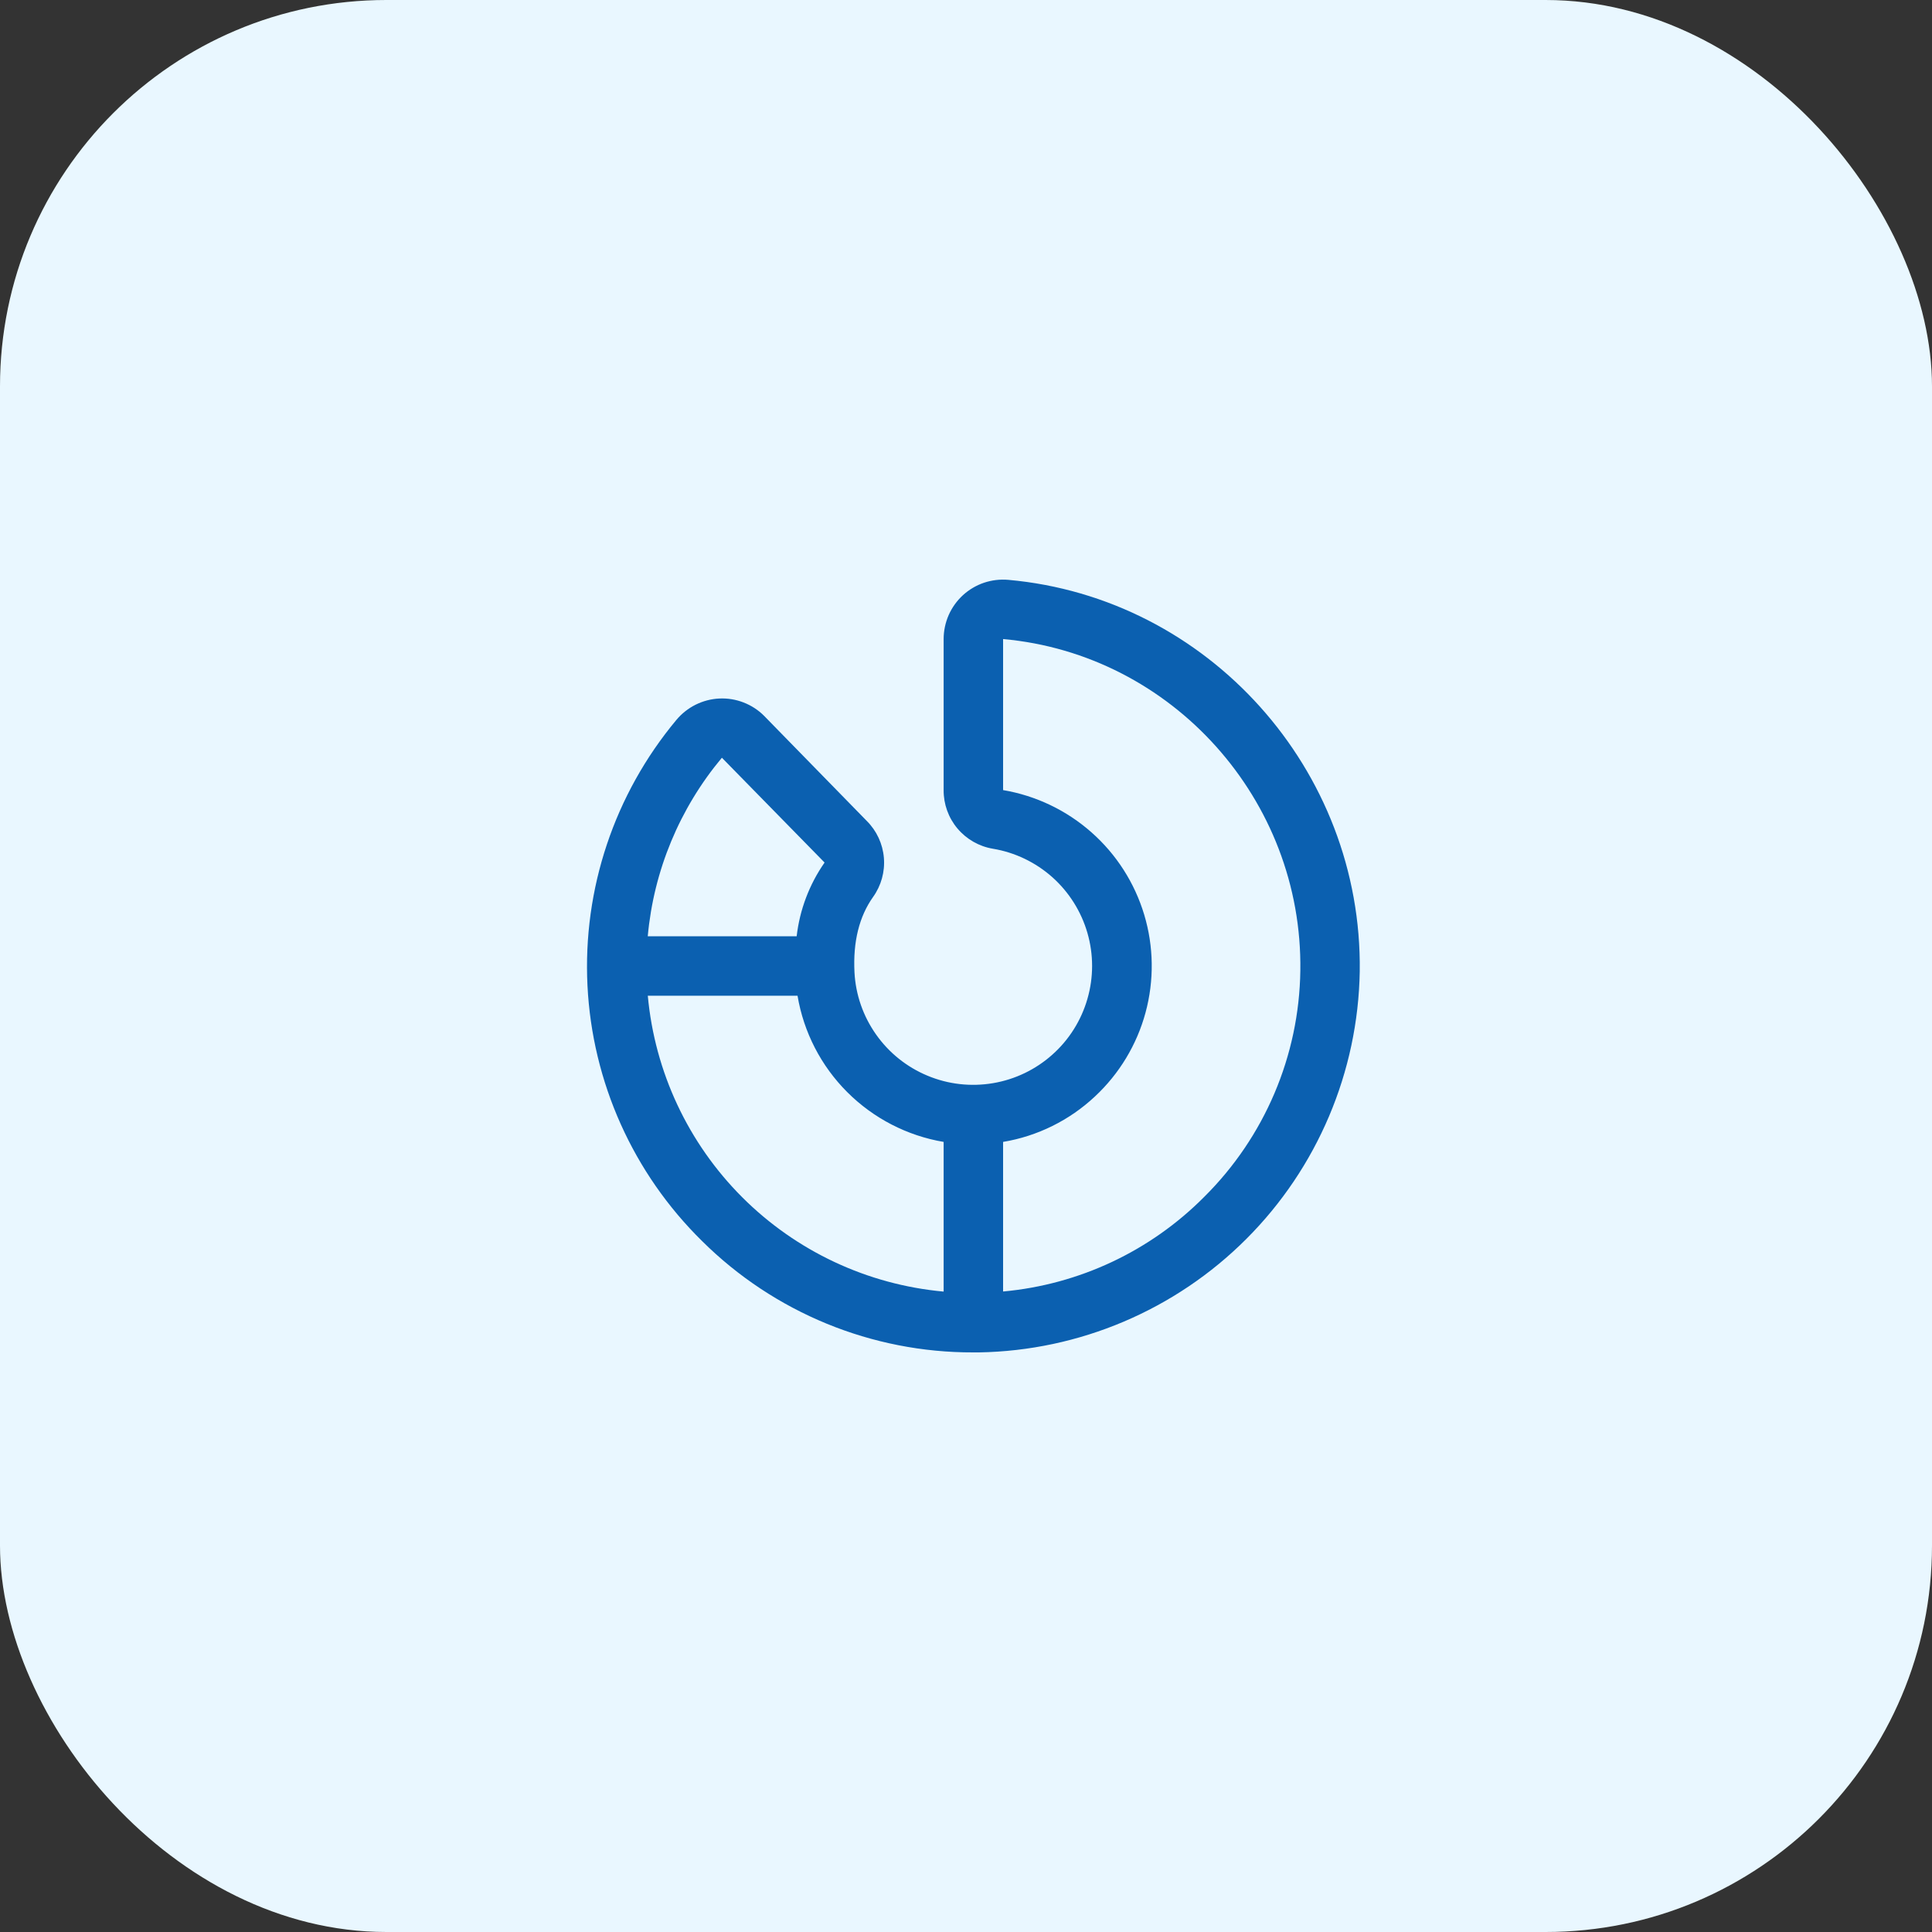
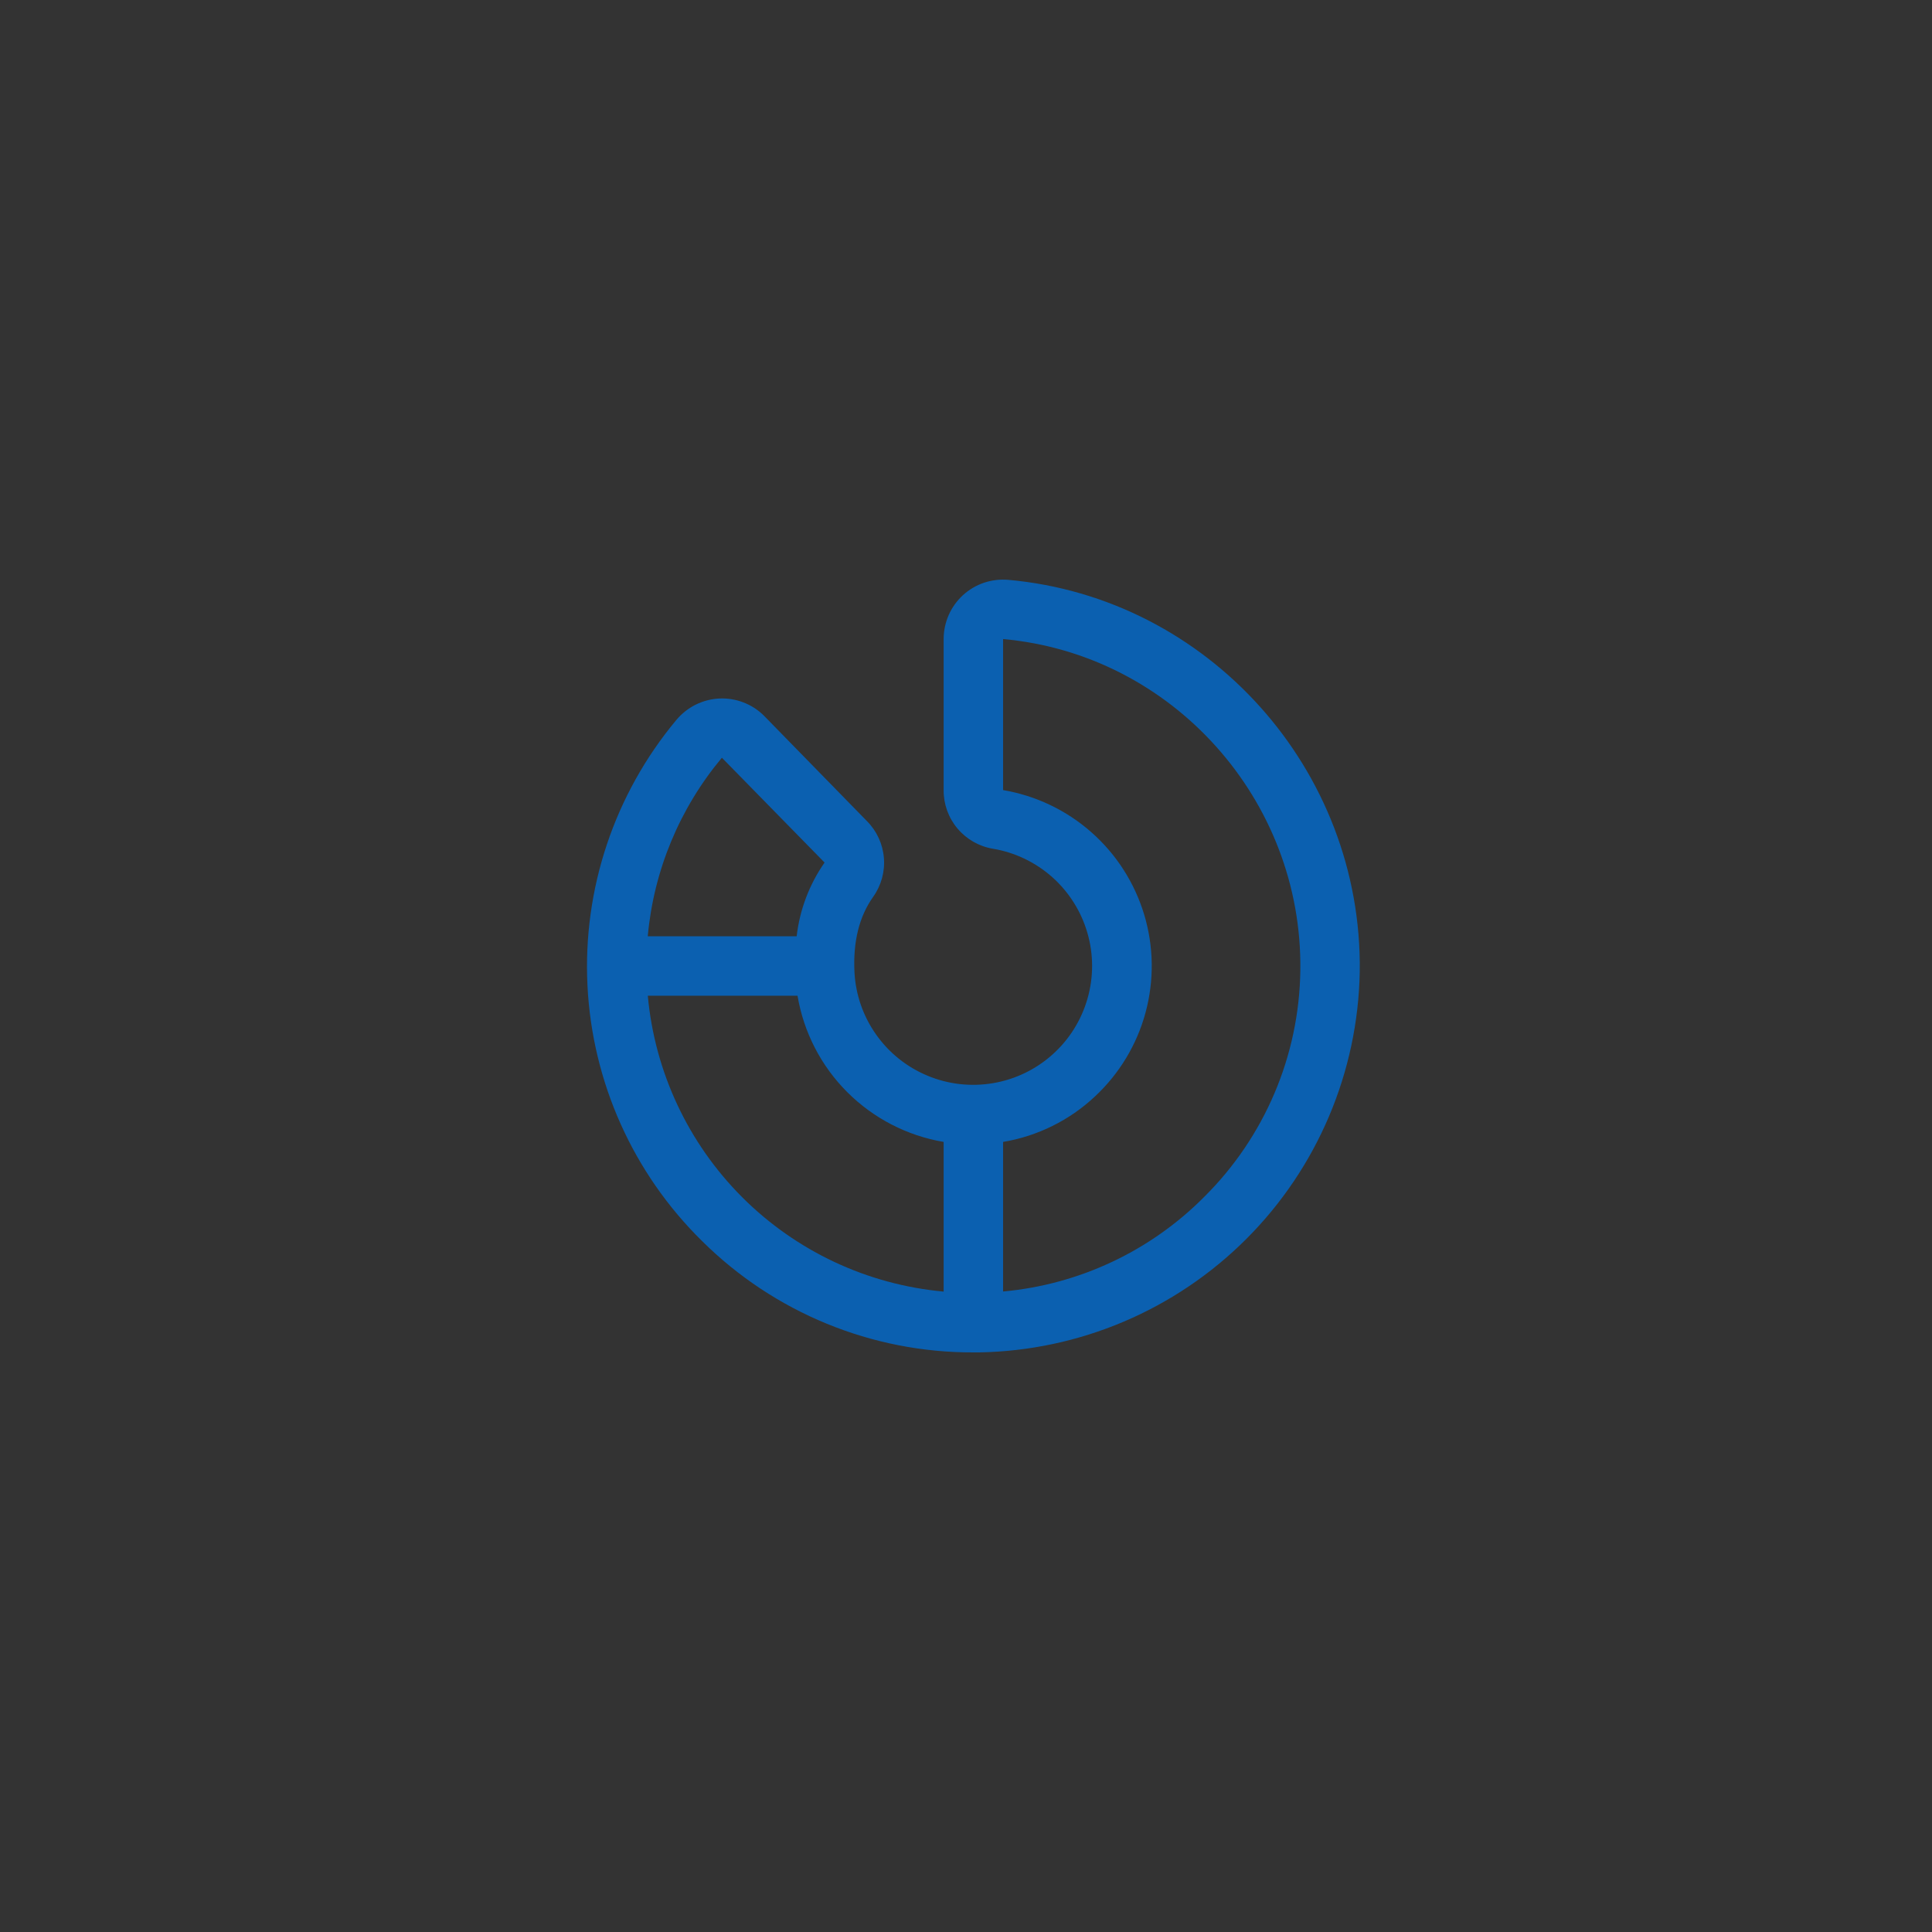
<svg xmlns="http://www.w3.org/2000/svg" width="40" height="40" viewBox="0 0 40 40" fill="none">
  <rect x="0" y="0" width="40" height="40" fill="#333333" stroke="none" />
-   <rect width="40" height="40" rx="8" fill="#E9F7FF" />
  <path d="M20.875 12.005C20.705 11.99 20.534 12.011 20.372 12.065C20.21 12.12 20.062 12.208 19.936 12.323C19.81 12.439 19.71 12.579 19.641 12.735C19.573 12.891 19.537 13.06 19.537 13.231V16.359C19.535 16.649 19.636 16.931 19.823 17.153C20.01 17.375 20.27 17.524 20.556 17.572C21.014 17.648 21.44 17.853 21.787 18.161C22.133 18.47 22.385 18.87 22.514 19.316C22.643 19.762 22.643 20.235 22.514 20.68C22.386 21.126 22.134 21.527 21.788 21.835C21.442 22.144 21.016 22.349 20.558 22.426C20.101 22.503 19.631 22.45 19.203 22.271C18.774 22.093 18.405 21.797 18.138 21.418C17.87 21.039 17.715 20.593 17.691 20.129C17.659 19.497 17.789 18.975 18.076 18.571C18.244 18.336 18.324 18.048 18.3 17.76C18.276 17.471 18.151 17.201 17.945 16.996L15.821 14.822C15.7 14.7 15.555 14.606 15.395 14.544C15.235 14.482 15.065 14.454 14.893 14.462C14.722 14.47 14.555 14.514 14.402 14.59C14.248 14.667 14.113 14.774 14.003 14.906C12.721 16.443 12.064 18.406 12.163 20.405C12.262 22.405 13.109 24.293 14.537 25.696C16.03 27.177 18.049 28.006 20.152 28H20.267C22.348 27.965 24.333 27.122 25.804 25.651C27.275 24.18 28.117 22.194 28.152 20.114C28.21 15.937 25.013 12.375 20.875 12.005ZM14.946 15.688L17.07 17.856V17.861C16.755 18.313 16.557 18.837 16.494 19.385H13.411C13.534 18.025 14.07 16.735 14.946 15.688ZM13.412 20.615H16.512C16.639 21.372 16.999 22.069 17.541 22.611C18.084 23.154 18.781 23.514 19.537 23.642V26.741C17.961 26.598 16.485 25.906 15.366 24.787C14.247 23.667 13.556 22.192 13.412 20.615ZM24.932 24.78C23.818 25.902 22.343 26.596 20.768 26.739V23.642C21.481 23.523 22.143 23.195 22.67 22.701C23.174 22.231 23.537 21.63 23.717 20.965C23.897 20.3 23.888 19.598 23.69 18.939C23.492 18.279 23.113 17.687 22.597 17.232C22.081 16.776 21.447 16.473 20.768 16.358V13.231C24.269 13.545 26.973 16.56 26.922 20.096C26.898 21.858 26.183 23.539 24.932 24.78Z" fill="#0B60B0" />
</svg>